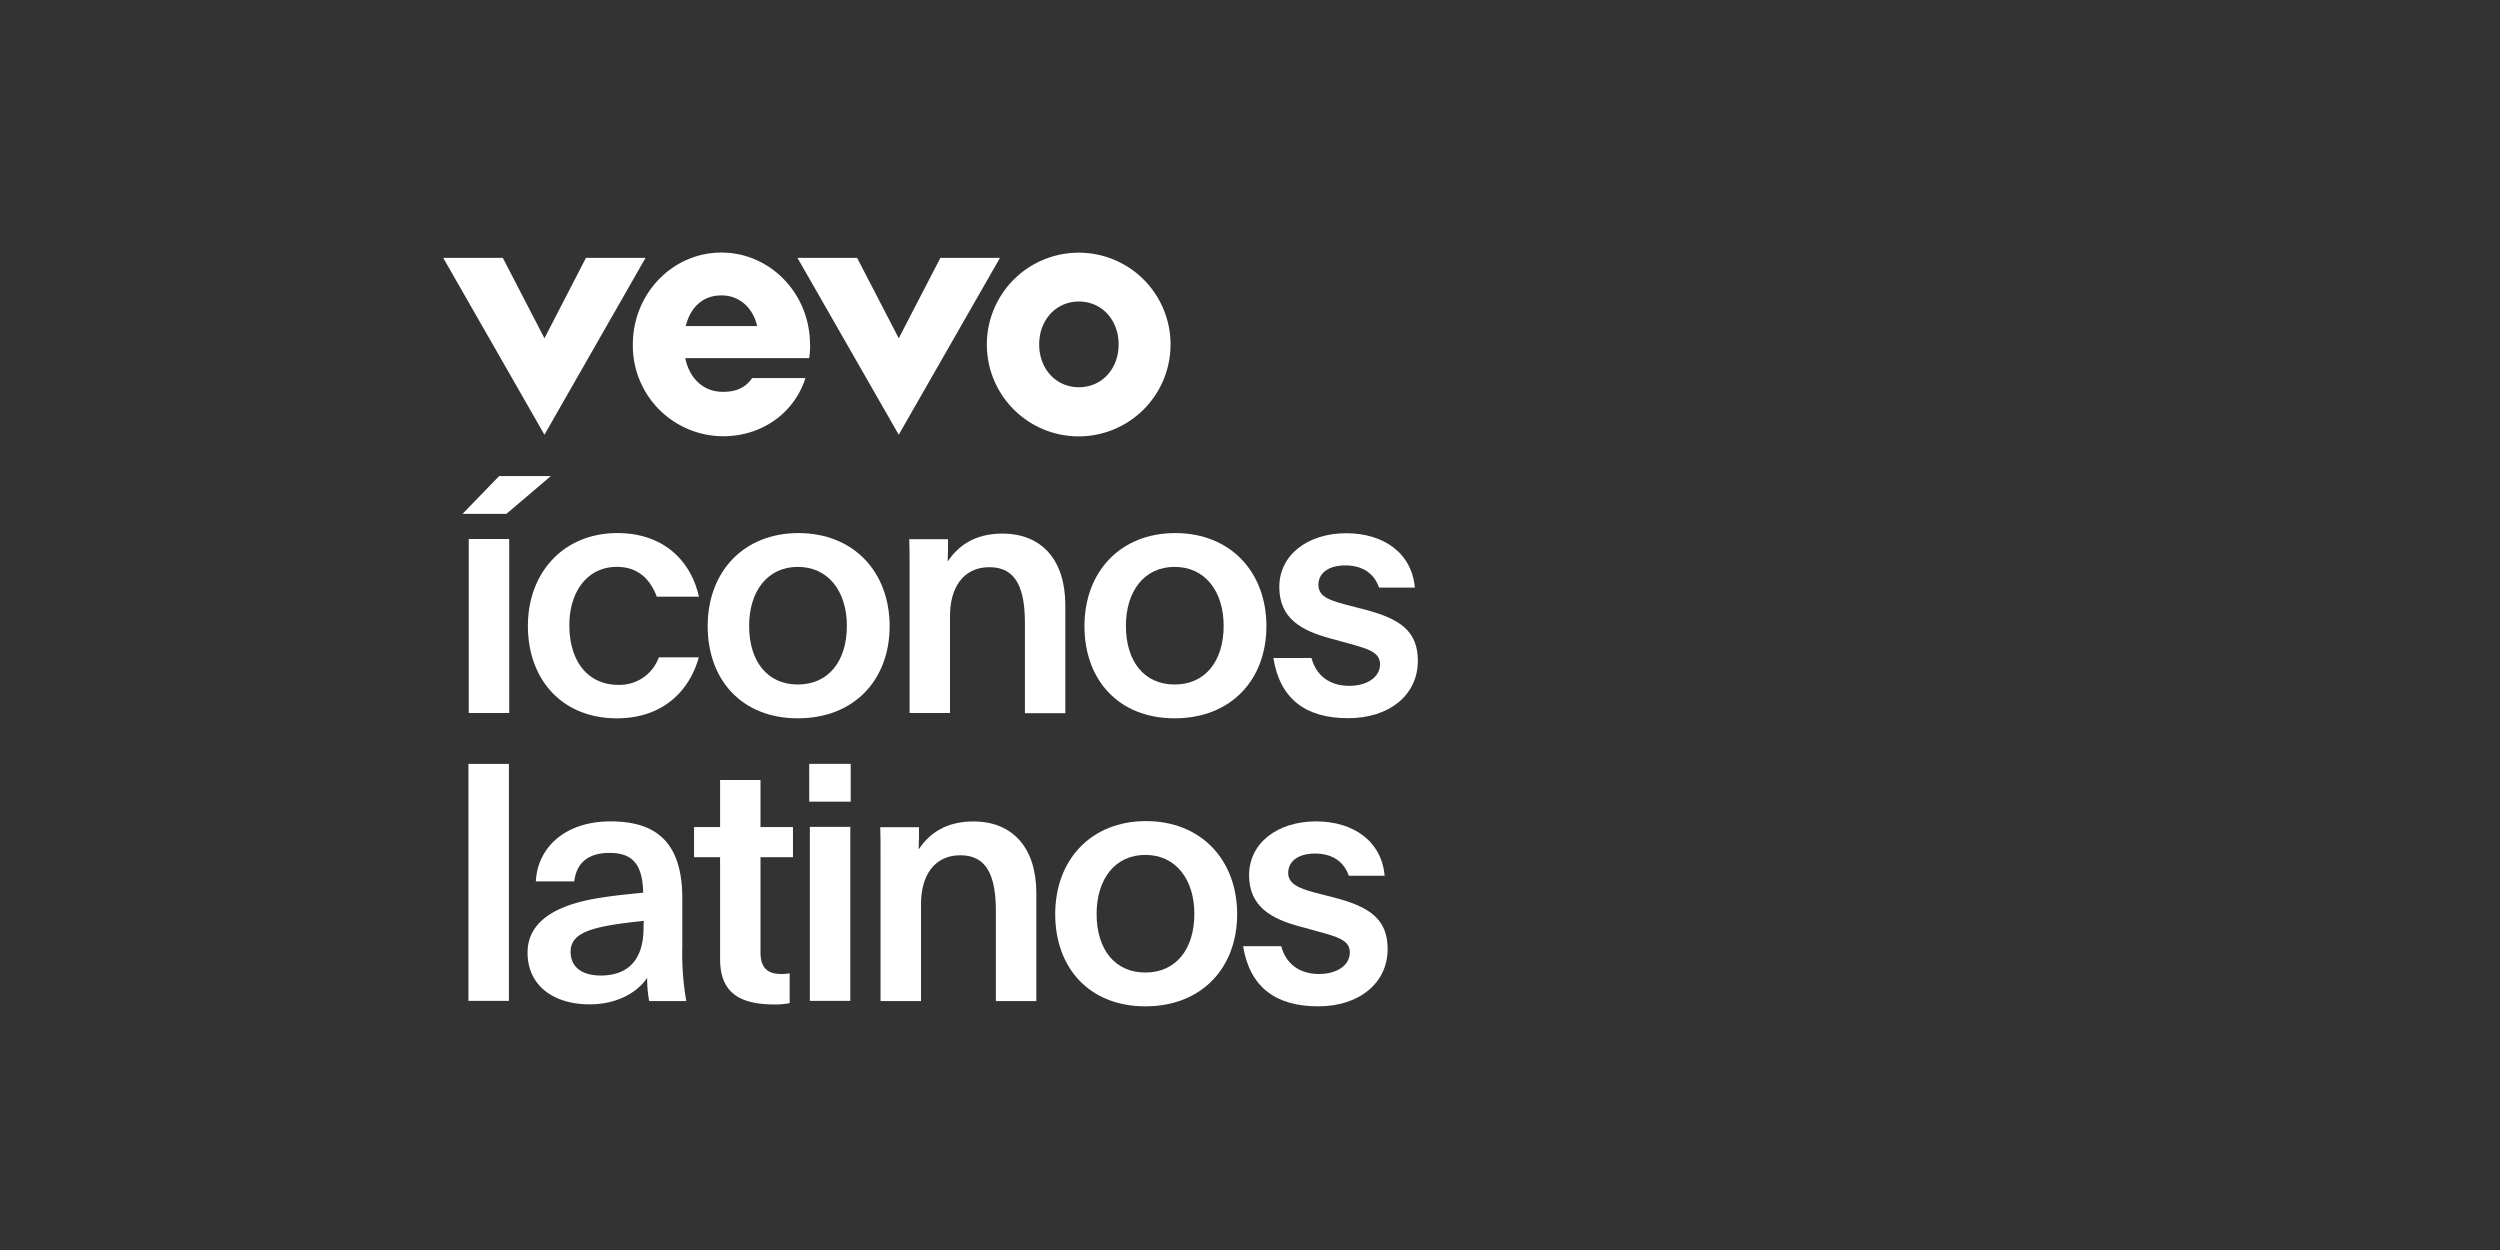
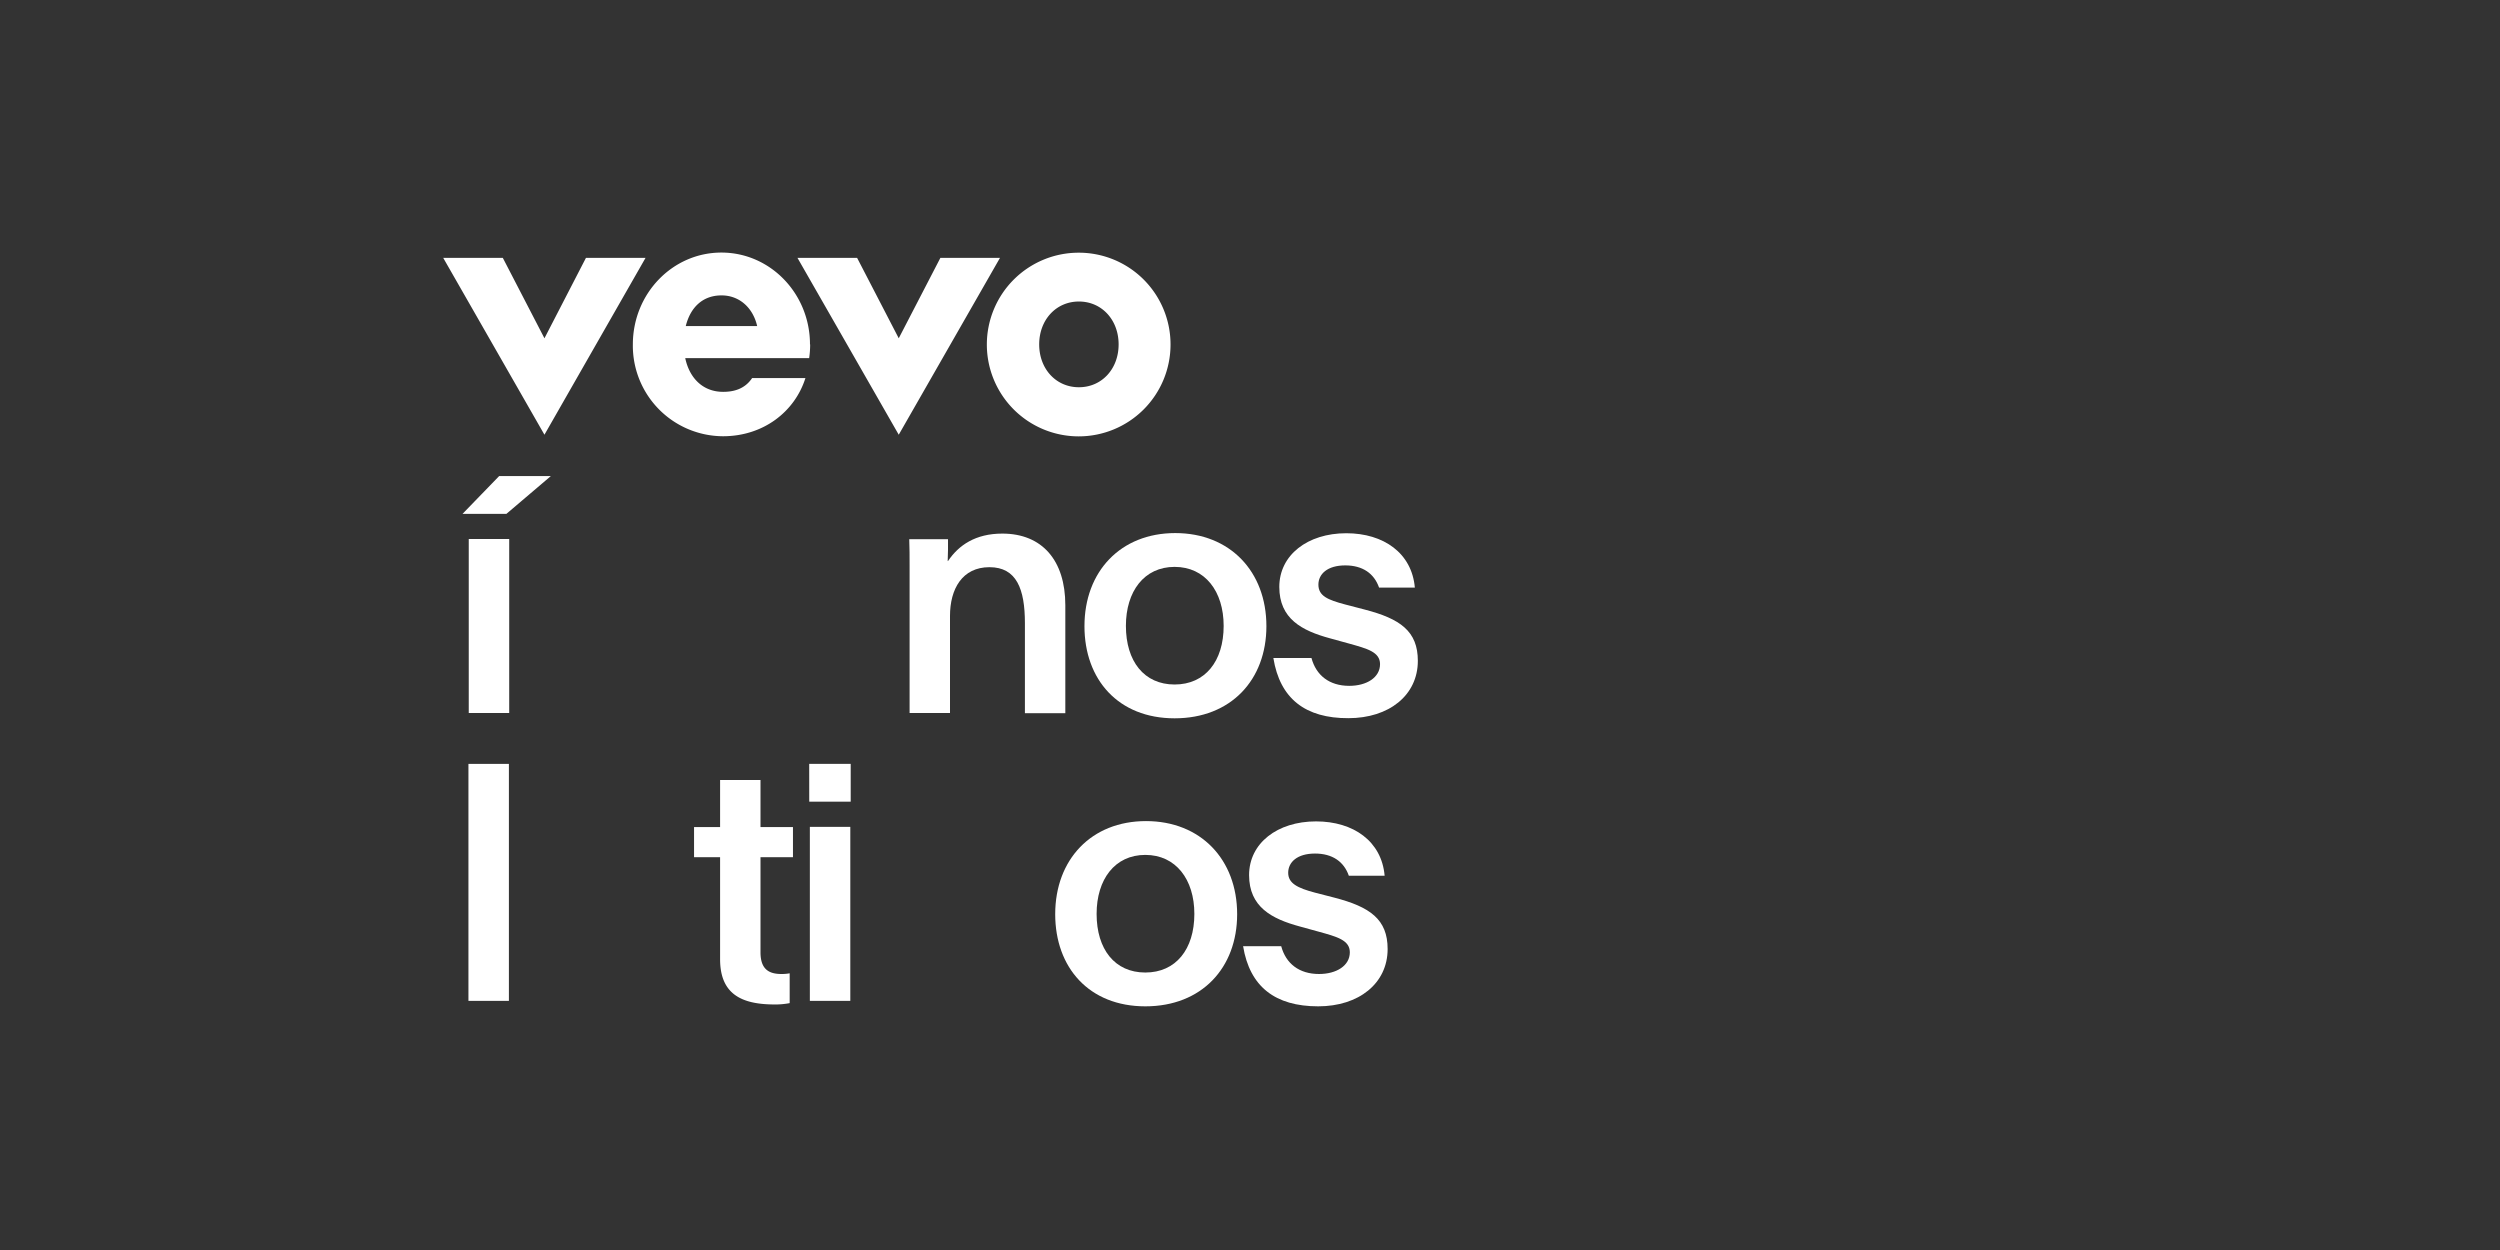
<svg xmlns="http://www.w3.org/2000/svg" id="iconos_latinos" data-name="iconos latinos" viewBox="0 0 576 288">
  <rect x="0" y="0" width="576" height="288" fill="#333333" stroke="none" />
  <defs>
    <style>.cls-1{fill:#fff;}</style>
  </defs>
  <path class="cls-1" d="M207.07,100.16,183.74,59.42h13.74l9.59,18.52,9.59-18.52h13.73Zm-81.63,0L102.12,59.42h13.73l9.59,18.52L135,59.42h13.73Zm40.81-32.1c4.08,0,7.23,2.82,8.2,7.06H158c1.1-4.41,4-7.06,8.21-7.06m20.41,11.29c0-11.69-9.14-21.16-20.41-21.16s-20.4,9.47-20.4,21.16a20.86,20.86,0,0,0,20.76,21.16c9.27,0,16.54-5.62,19-13.4H173.29c-1.7,2.52-4.21,3.17-6.68,3.17-4.75,0-7.78-3.27-8.73-7.76h28.55a22,22,0,0,0,.23-3.17m61.92,9.87c-5.28,0-9.15-4.23-9.15-9.87s3.88-9.88,9.15-9.88,9.15,4.24,9.15,9.88-3.87,9.87-9.15,9.87m0-31a21.16,21.16,0,1,0,21.11,21.16,21.13,21.13,0,0,0-21.11-21.16" />
  <path class="cls-1" d="M107.93,176h9.32v54.6h-9.32Z" />
-   <path class="cls-1" d="M121.55,219.49c0-8.4,8.93-11.53,17.48-12.75,3.36-.54,8.71-1,9.16-1.07-.15-6.64-2.52-9.16-7.78-9.16s-7.64,2.67-8.1,6.56h-8.85c.38-7.78,6.72-13.82,17.18-13.82,9.77,0,16.56,4.05,16.56,17.72v11.22a63.16,63.16,0,0,0,.92,12.45h-8.55a28.07,28.07,0,0,1-.46-5.35c-2.21,3.28-6.79,6.11-13.28,6.11C127.5,231.4,121.55,227.05,121.55,219.49Zm26.72-5.65c0-.08,0-.92.08-1.68l-2.06.23c-10.16,1.14-14.82,2.59-14.82,6.87,0,3.66,2.75,5.5,6.95,5.5C145.14,224.76,148.27,220.63,148.27,213.84Z" />
  <path class="cls-1" d="M165.91,221V197.5h-6v-6.95h6V179.71h9.31v10.84h7.48v6.95h-7.48v21.91c0,3.74,1.76,5,4.81,5a10.07,10.07,0,0,0,1.91-.16v6.87a17.55,17.55,0,0,1-3.59.31C170.79,231.4,165.91,229,165.91,221Z" />
  <path class="cls-1" d="M186.44,176H196v8.71h-9.55Zm.15,14.51h9.32v40.09h-9.32Z" />
-   <path class="cls-1" d="M202.88,196.58c0-2.06,0-4-.07-6h8.93V193c0,.84-.08,1.68-.08,2.52,0,.08,0,.08.08.08,2.44-3.66,6.34-6.34,12.52-6.34,9.16,0,14.51,6.19,14.51,16.5v24.89h-9.32v-20.7c0-7.86-1.91-12.9-8.17-12.9s-9.08,5-9.08,11.23v22.37h-9.32Z" />
  <path class="cls-1" d="M243.12,210.63c0-12.6,8.32-21.45,20.92-21.45s21,8.85,21,21.45c0,12.37-8.17,21.23-21.15,21.23S243.12,222.92,243.12,210.63Zm32.06-.07c0-7.94-4.27-13.59-11.3-13.59s-11.22,5.65-11.22,13.59c0,8.17,4.2,13.51,11.22,13.51S275.18,218.73,275.18,210.56Z" />
  <path class="cls-1" d="M286.41,218h8.78c1.07,4,4.13,6.41,8.71,6.41,4,0,7.1-1.9,7.1-5,0-2.82-3-3.59-7.1-4.73l-4.43-1.22c-6.49-1.76-11.68-4.51-11.68-11.84s6.49-12.37,15.42-12.37c8.63,0,15.12,4.58,15.81,12.52h-8.25c-1.14-3.28-3.82-5.11-7.79-5.11-4.12,0-6.18,2-6.18,4.43s2.14,3.51,6.18,4.58l4.43,1.14c8.25,2.14,12.3,5,12.3,11.84,0,7.94-6.65,13.21-16,13.21C293.82,231.86,287.94,227.35,286.41,218Z" />
  <path class="cls-1" d="M115,109.69h11.91l-10.23,8.7H106.57Zm-7,14.5h9.32v40.09h-9.32Z" />
  <path class="cls-1" d="M209.57,130.23c0-2.07,0-4-.08-6h8.93v2.45c0,.84-.07,1.68-.07,2.52,0,.07,0,.07.07.07,2.45-3.66,6.34-6.33,12.52-6.33,9.17,0,14.51,6.18,14.51,16.49v24.89h-9.31V143.59c0-7.87-1.91-12.91-8.17-12.91s-9.09,5-9.09,11.23v22.37h-9.31Z" />
  <path class="cls-1" d="M293.38,151.6h8.78c1.07,4,4.12,6.42,8.7,6.42,4,0,7.1-1.91,7.1-5,0-2.82-3-3.58-7.1-4.73l-4.43-1.22c-6.49-1.76-11.68-4.51-11.68-11.84s6.49-12.37,15.43-12.37c8.62,0,15.11,4.58,15.8,12.53h-8.24c-1.15-3.29-3.82-5.12-7.79-5.12-4.13,0-6.19,2-6.19,4.43,0,2.6,2.14,3.51,6.19,4.58l4.42,1.15c8.25,2.13,12.3,5,12.3,11.83,0,7.94-6.65,13.21-16,13.21C300.78,165.5,294.9,161,293.38,151.6Z" />
-   <path class="cls-1" d="M163.05,144.27c0-12.6,8.32-21.45,20.92-21.45s21,8.85,21,21.45c0,12.37-8.17,21.23-21.15,21.23S163.05,156.57,163.05,144.27Zm32.07-.07c0-7.94-4.28-13.59-11.3-13.59s-11.22,5.65-11.22,13.59c0,8.17,4.2,13.51,11.22,13.51S195.12,152.37,195.12,144.2Z" />
  <path class="cls-1" d="M249.86,144.27c0-12.6,8.32-21.45,20.92-21.45s21,8.85,21,21.45c0,12.37-8.17,21.23-21.15,21.23S249.86,156.57,249.86,144.27Zm32.07-.07c0-7.94-4.27-13.59-11.3-13.59s-11.22,5.65-11.22,13.59c0,8.17,4.2,13.51,11.22,13.51S281.93,152.37,281.93,144.2Z" />
-   <path class="cls-1" d="M121.63,144.2c0-12.22,8.17-21.38,20.62-21.38,10.38,0,16.87,6.11,18.78,14.66h-9.7c-1.6-4.2-4.42-6.87-9.23-6.87-6.72,0-10.92,5.65-10.92,13.43,0,8.25,4.2,13.75,11.3,13.75a9.59,9.59,0,0,0,9.31-6.34H161c-2.21,8-8.55,14.05-18.85,14.05C129.42,165.5,121.63,156.49,121.63,144.2Z" />
</svg>